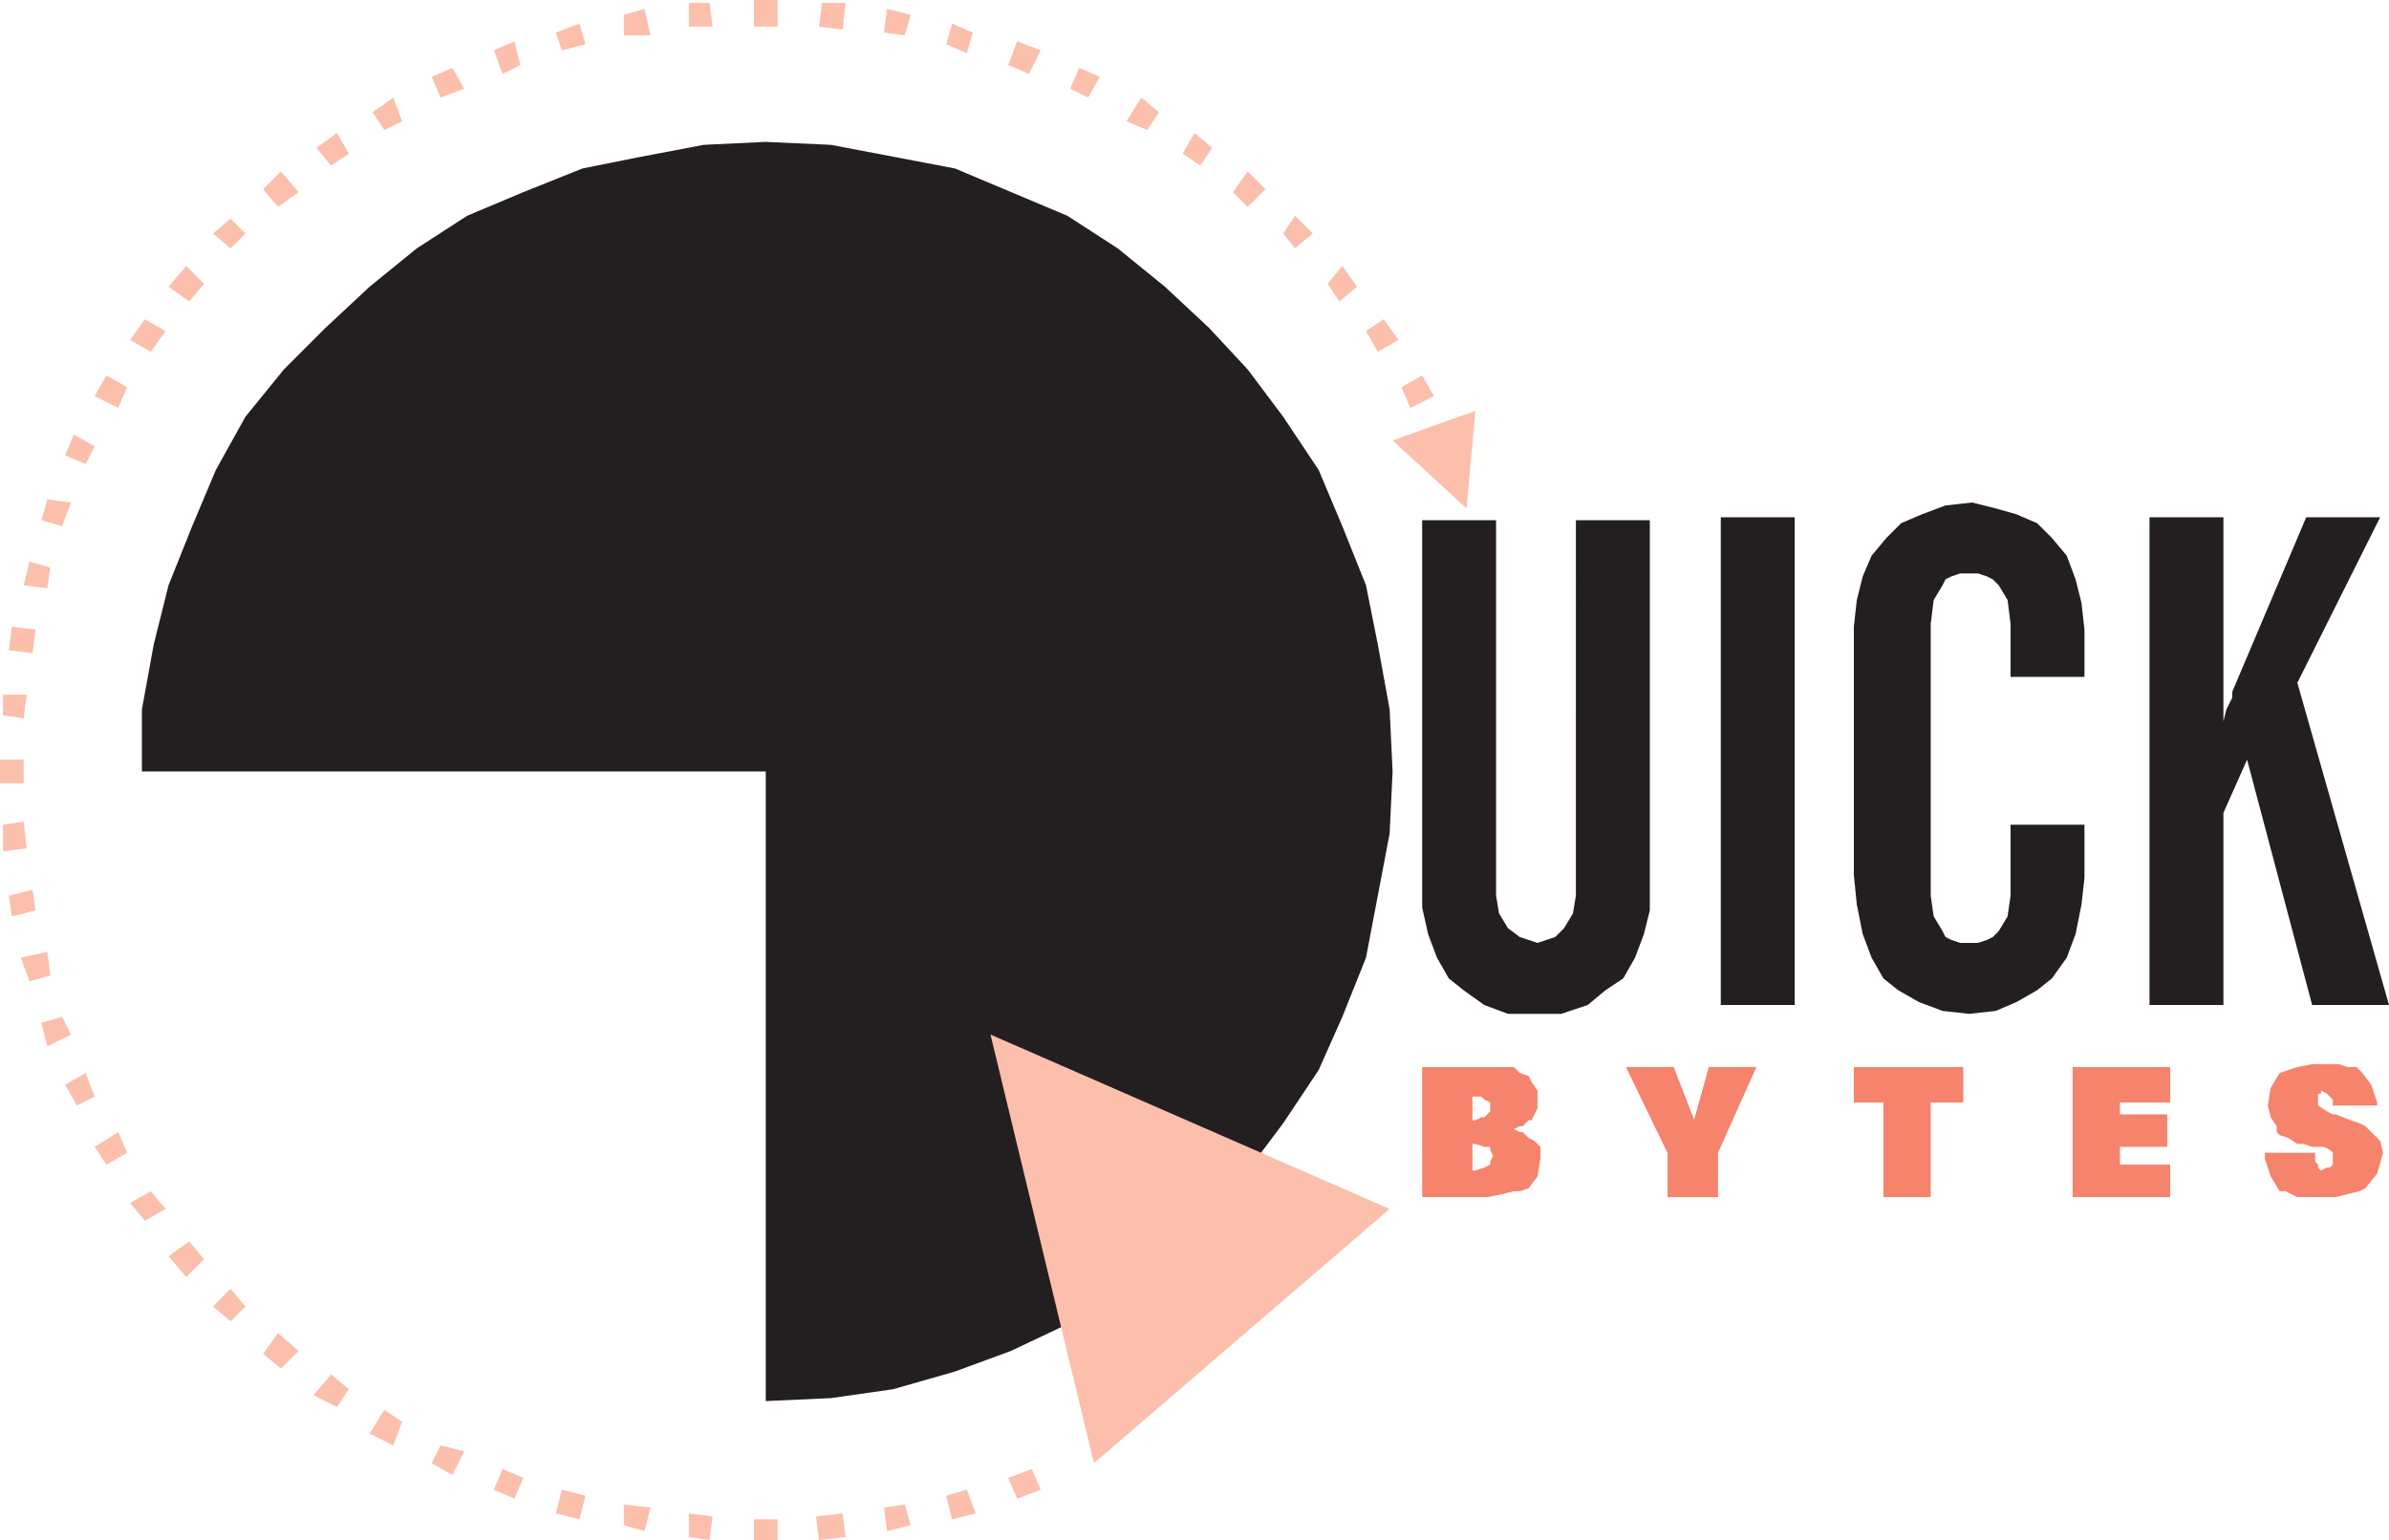
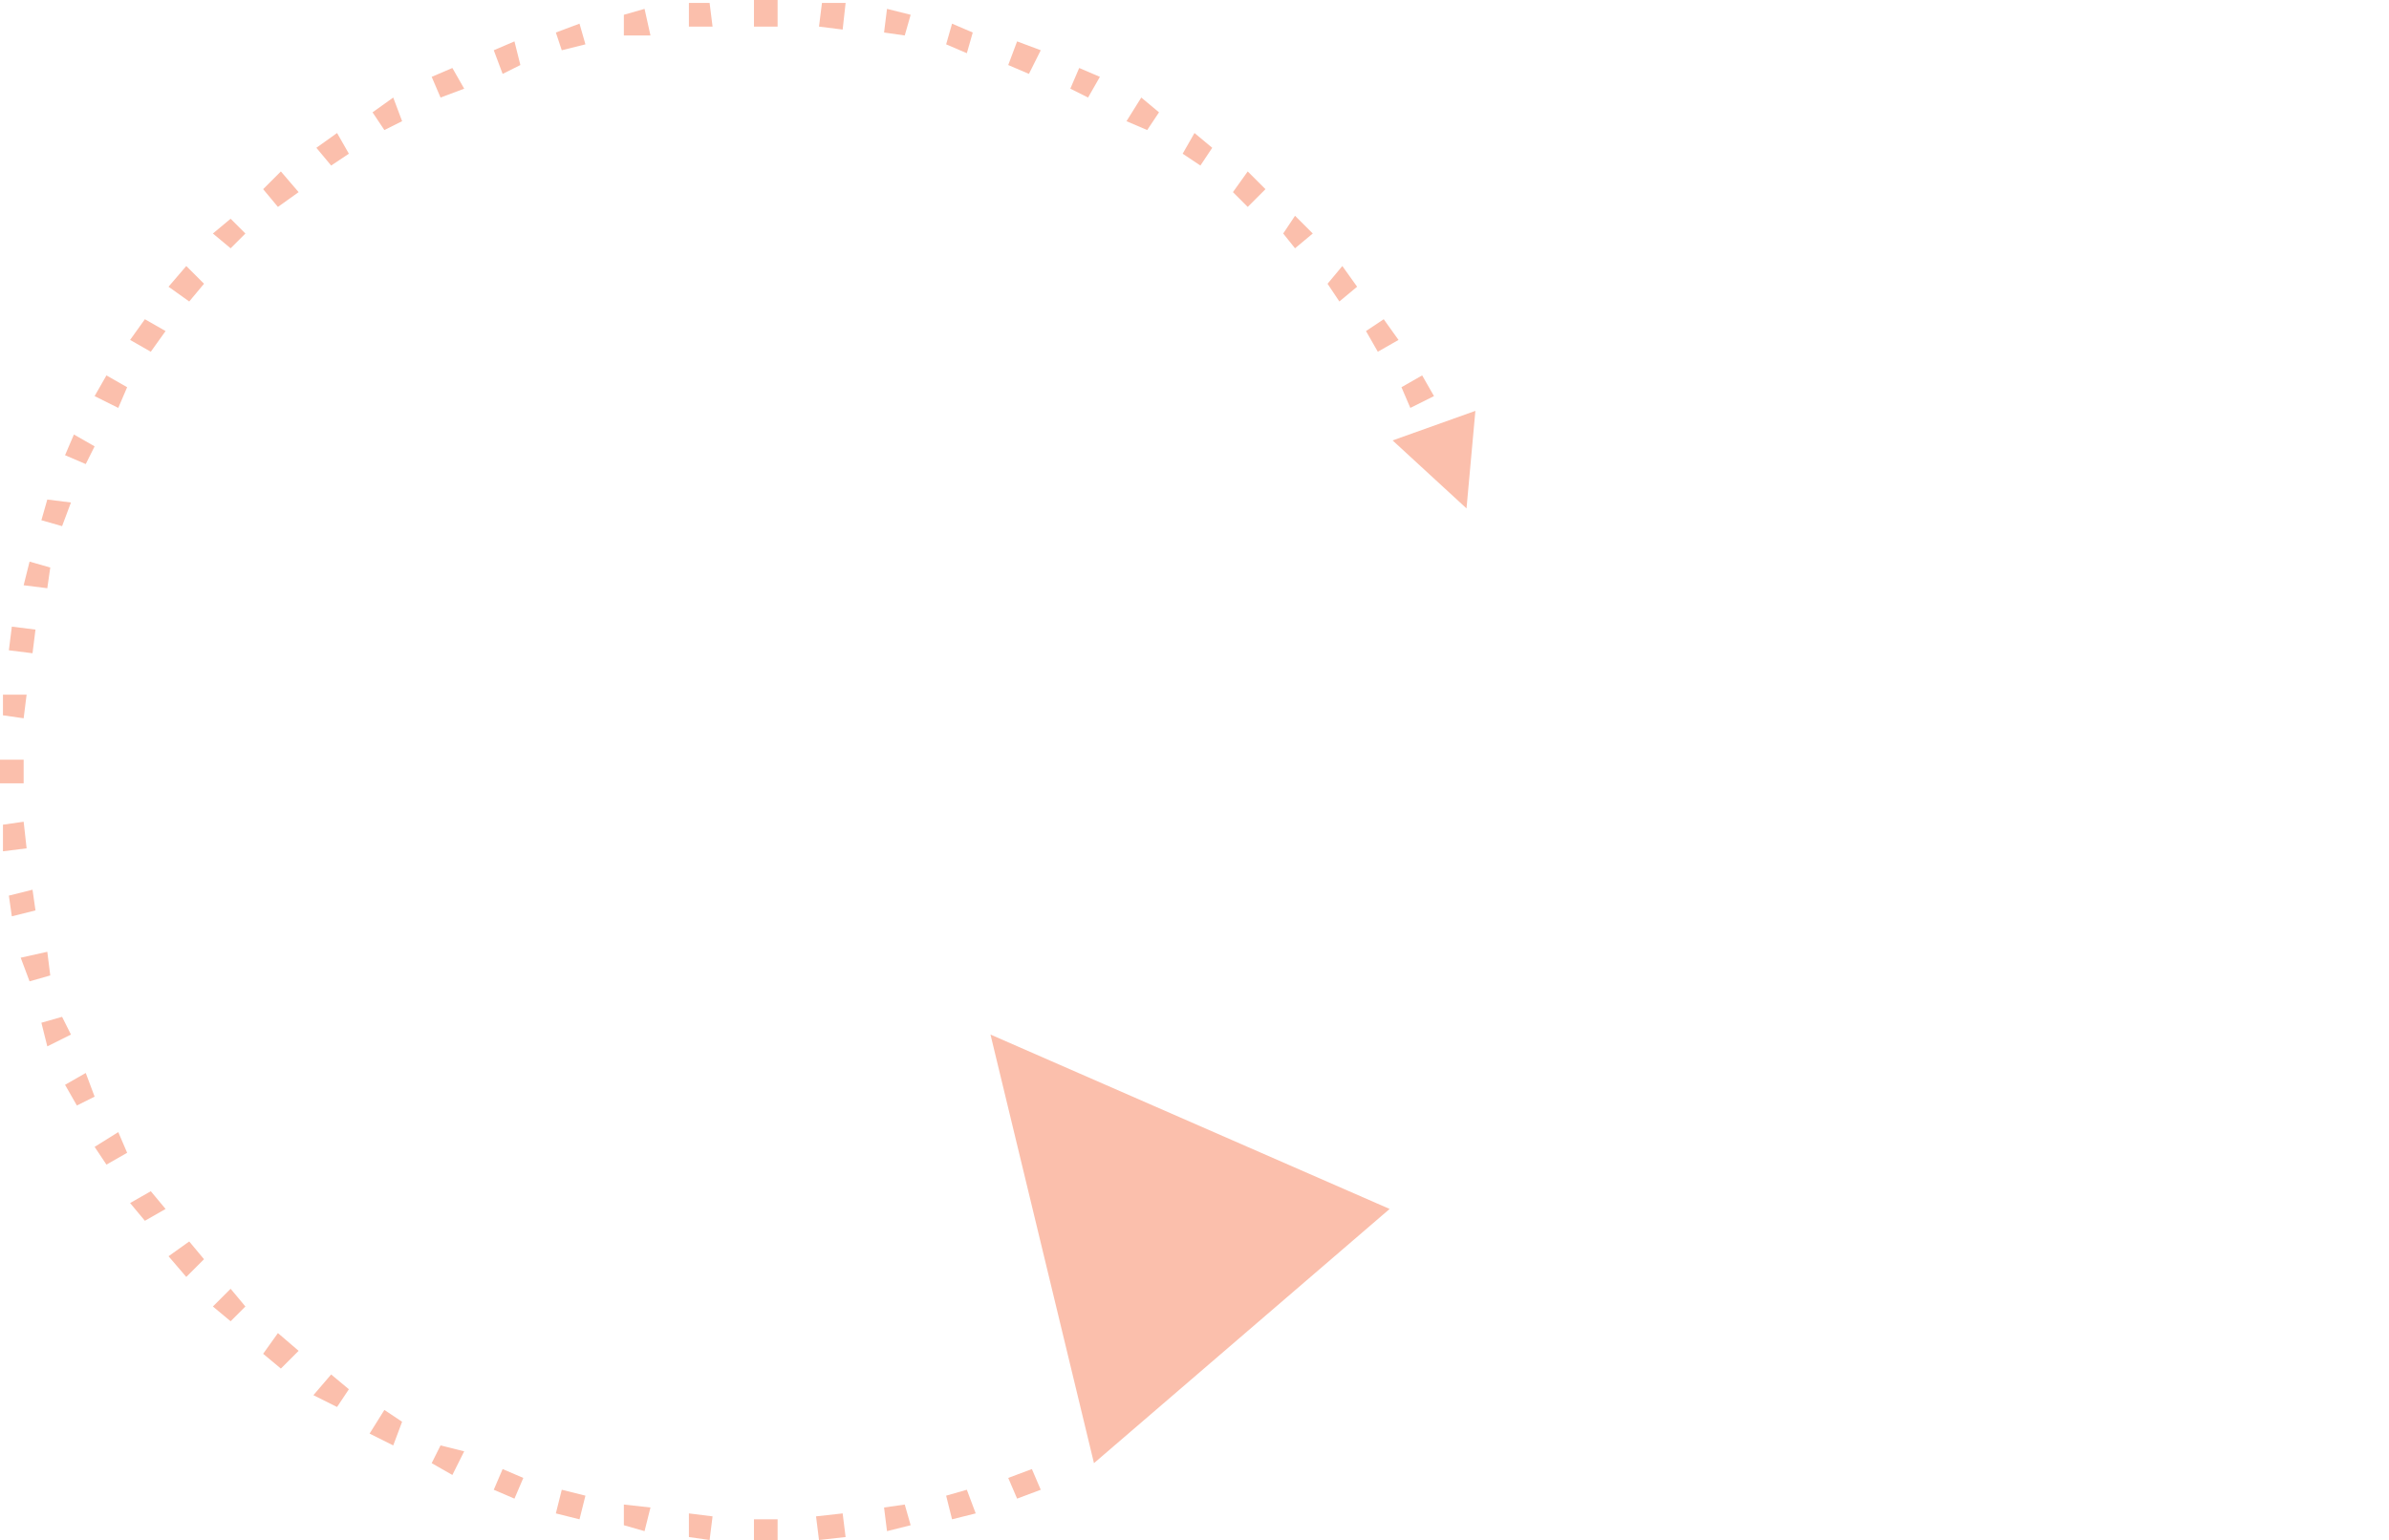
<svg xmlns="http://www.w3.org/2000/svg" width="606" height="390.75">
-   <path fill="#231f20" fill-rule="evenodd" d="M194.25 195.75H36V180l3-16.5 3.75-15 6-15 6-14.25 7.5-13.5 9.75-12 10.5-10.5 11.25-10.5 12-9.75 12.75-8.25 14.25-6 15-6 15-3 15.75-3 15.75-.75 16.5.75 31.5 6 28.5 12L283.5 63l12 9.75 11.25 10.5 9.75 10.5 9 12 9 13.5 6 14.25 6 15 3 15 3 16.5.75 15.75-.75 15.75-6 31.5-6 15-6 13.5-9 13.5-9 12-9.75 11.25-11.25 10.5-12 9.75-12.75 7.5-14.25 6.75-14.25 5.25-15.75 4.5-15.75 2.25-16.5.75V195.75" />
  <path fill="#fbbfac" fill-rule="evenodd" d="m372 129 2.25-24.75-21 7.5zm0 0" />
-   <path fill="#f6836c" fill-rule="evenodd" d="M574.5 292.5h12.75v2.25l.75.75v.75l.75.75 1.5-.75h.75l.75-.75v-3l-.75-.75-1.5-.75h-3l-2.25-.75h-1.5l-2.25-1.5-2.25-.75-.75-.75v-1.5l-1.5-2.25-.75-3 .75-4.5 2.25-3.75 4.5-1.5 3.75-.75h6.75l2.25.75h2.25l1.5 1.5 2.25 3 1.5 4.5v.75h-11.25V279l-1.5-1.5-1.5-.75v.75H588v3l2.25 1.5 1.5.75h.75l3.75 1.5 2.25.75 1.5.75 3.75 3.75.75 3-1.5 5.25-3 3.75-1.5.75-6 1.5h-9.75l-3-1.5h-1.5L576 298.5l-1.5-4.5v-1.5m-48.75 11.25v-33h24.75v9h-12.75v3h12V291h-12v4.5h12.75v8.25h-24.75m-27.75-33v9h-8.25v24h-12v-24h-7.5v-9H498m-75 21.75-10.5-21.75h12l5.25 13.5 3.75-13.5h12l-9.75 21.75v11.25H423V292.5" />
-   <path fill="#f6836c" fill-rule="evenodd" d="m423 292.5-10.5-21.75h12l5.25 13.5 3.75-13.5h12l-9.75 21.75v11.25H423V292.5m-62.25-12v-9.75H384l1.5 1.5 2.25.75.75 1.5 1.5 2.25v3.75h-12v-.75l-1.5-.75-.75-.75h-2.25v2.25h-12.75m0 12.75V280.5h12.75v3.75h.75l1.5-.75h.75l1.5-1.5v-1.5h12v.75l-1.5 3h-.75l-1.5 1.5h-.75l-1.5.75 1.5.75h.75l1.5 1.5 1.5.75 1.5 1.5v2.25h-12l-.75-1.5V291h-1.5l-2.25-.75h-.75v3h-12.75m0 0v10.5h16.5L381 303l3-.75h1.5l2.25-.75 2.25-3 .75-4.5v-.75h-12l-.75 1.5v.75l-1.5.75-2.25.75h-.75v-3.75h-12.75" />
-   <path fill="#231f20" fill-rule="evenodd" d="M545.25 255V131.25H564V183l.75-3 1.5-3v-1.5L585 131.25h18.75l-21 42L606 255h-19.5L570 192.75l-6 13.5V255h-18.75m-75-33v-63l.75-6.75 1.5-6 2.25-5.25 3.75-4.5 3.75-3.75 5.25-2.25 6-2.25 6.75-.75 6 1.5 5.25 1.5 5.25 2.25 3.75 3.75 3.75 4.5 2.25 6 1.5 6 .75 6.75v12H510v-13.5l-.75-6-2.25-3.75-1.5-1.5-1.5-.75-2.25-.75h-4.5l-2.25.75-1.5.75-.75 1.5-2.25 3.75-.75 6v69l.75 5.25 2.25 3.75.75 1.5 1.5.75 2.25.75h4.5l2.25-.75 1.5-.75 1.5-1.5 2.25-3.75.75-5.25v-18h18.75v13.5l-.75 6.75-1.5 7.5-2.25 6-3.75 5.25-3.75 3-5.25 3-5.25 2.25-6.75.75-6.75-.75-6-2.25-5.25-3-3.75-3-3-5.25-2.25-6-1.5-7.5-.75-7.5m-33.75 33V131.25h18.75V255H436.5m-75.75-123h18.75v95.25l.75 4.5 2.25 3.75 3 2.25 4.5 1.5 4.5-1.5 2.25-2.25 2.25-3.75.75-4.5V132h18.75v99l-1.5 6-2.25 6-3 5.25-4.5 3-4.5 3.75-6.75 2.25h-13.5l-6-2.25-5.25-3.75-3.75-3-3-5.25-2.25-6-1.5-6.75V132" />
  <path fill="#fbbfac" fill-rule="evenodd" d="m352.5 306.75-75 64.5-26.25-108.75zM191.25 0h6v6.75h-6V0m17.25.75h6l-.75 6.75-6-.75.75-6m16.5 1.5 6 1.5L229.5 9l-5.25-.75.75-6M241.5 6l5.25 2.25-1.5 5.25-5.25-2.25L241.5 6m16.5 4.5 6 2.25-3 6-5.25-2.25 2.25-6m15.75 6.75L279 19.5l-3 5.25-4.5-2.25 2.25-5.25m15.75 7.5 4.5 3.75-3 4.5-5.25-2.25 3.75-6m13.5 9 4.5 3.75-3 4.5-4.5-3 3-5.25m13.5 9.75L321 48l-4.5 4.5-3.75-3.75 3.75-5.25m12 11.25 4.5 4.5-4.5 3.75-3-3.75 3-4.5m12 12.75 3.75 5.25-4.5 3.75-3-4.5 3.75-4.5M351 81l3.75 5.25-5.25 3-3-5.25 4.5-3m9.75 14.25 3 5.25-6 3-2.25-5.25 5.25-3m-186-94.5H180l.75 6h-6v-6m-16.5 3 5.25-1.5L165 9h-6.75V3.75M141 8.25 147 6l1.5 5.25-6 1.5-1.5-4.5m-15.75 4.5 5.25-2.25 1.5 6-4.5 2.25-2.25-6M109.5 19.5l5.25-2.25 3 5.25-6 2.25-2.25-5.25m-15 9 5.25-3.75 2.25 6L97.5 33l-3-4.5m-14.25 9 5.25-3.75 3 5.25-4.5 3-3.75-4.5M66.75 48l4.5-4.5 4.5 5.25-5.25 3.75-3.75-4.5M54 59.25l4.5-3.75 3.75 3.75L58.5 63 54 59.25m-11.25 13.5 4.5-5.25 4.5 4.5L48 76.5l-5.25-3.75M33 86.25 36.75 81 42 84l-3.75 5.25-5.25-3m-9 14.25 3-5.25 5.25 3L30 103.5l-6-3m-7.5 15 2.25-5.25 5.25 3-2.25 4.5-5.25-2.25m-6 16.5 1.5-5.25 6 .75-2.25 6-5.25-1.5M6 148.5l1.5-6 5.25 1.5-.75 5.25-6-.75M2.25 165l.75-6 6 .75-.75 6-6-.75m-1.5 16.5v-5.25h6l-.75 6-5.25-.75M0 198.75v-6h6v6H0M.75 216v-6.75L6 208.5l.75 6.75-6 .75M3 232.5l-.75-5.25 6-1.5L9 231l-6 1.5M7.5 249l-2.25-6 6.75-1.5.75 6L7.5 249m4.5 16.5-1.5-6 5.25-1.5 2.25 4.5-6 3m7.5 15-3-5.25 5.25-3 2.25 6-4.5 2.25m7.5 15-3-4.5 6-3.75 2.25 5.25-5.25 3m9.75 14.25-3.75-4.5 5.25-3 3.75 4.5-5.25 3M47.25 324l-4.5-5.25L48 315l3.75 4.5-4.5 4.5m11.25 11.25L54 331.5l4.5-4.5 3.75 4.5-3.75 3.75m12.75 12-4.5-3.75 3.75-5.25 5.25 4.5-4.5 4.5M85.5 357l-6-3 4.5-5.25 4.5 3.75-3 4.5m14.25 9.75-6-3 3.75-6 4.5 3-2.25 6m15 7.5-5.25-3 2.25-4.5 6 1.5-3 6m15.75 6-5.25-2.25 2.25-5.25 5.25 2.25-2.25 5.25m16.5 5.25-6-1.5 1.5-6 6 1.5-1.5 6m16.5 3-5.25-1.5v-5.25l6.75.75-1.5 6m16.5 2.25-5.25-.75v-6l6 .75-.75 6m17.25 0h-6v-5.25h6v5.25m17.25-.75-6.75.75-.75-6 6.75-.75.75 6m16.5-3-6 1.5-.75-6 5.25-.75L231 387m16.5-3-6 1.5-1.5-6 5.25-1.5 2.25 6m16.5-6-6 2.25-2.25-5.25 6-2.25L264 378" />
</svg>